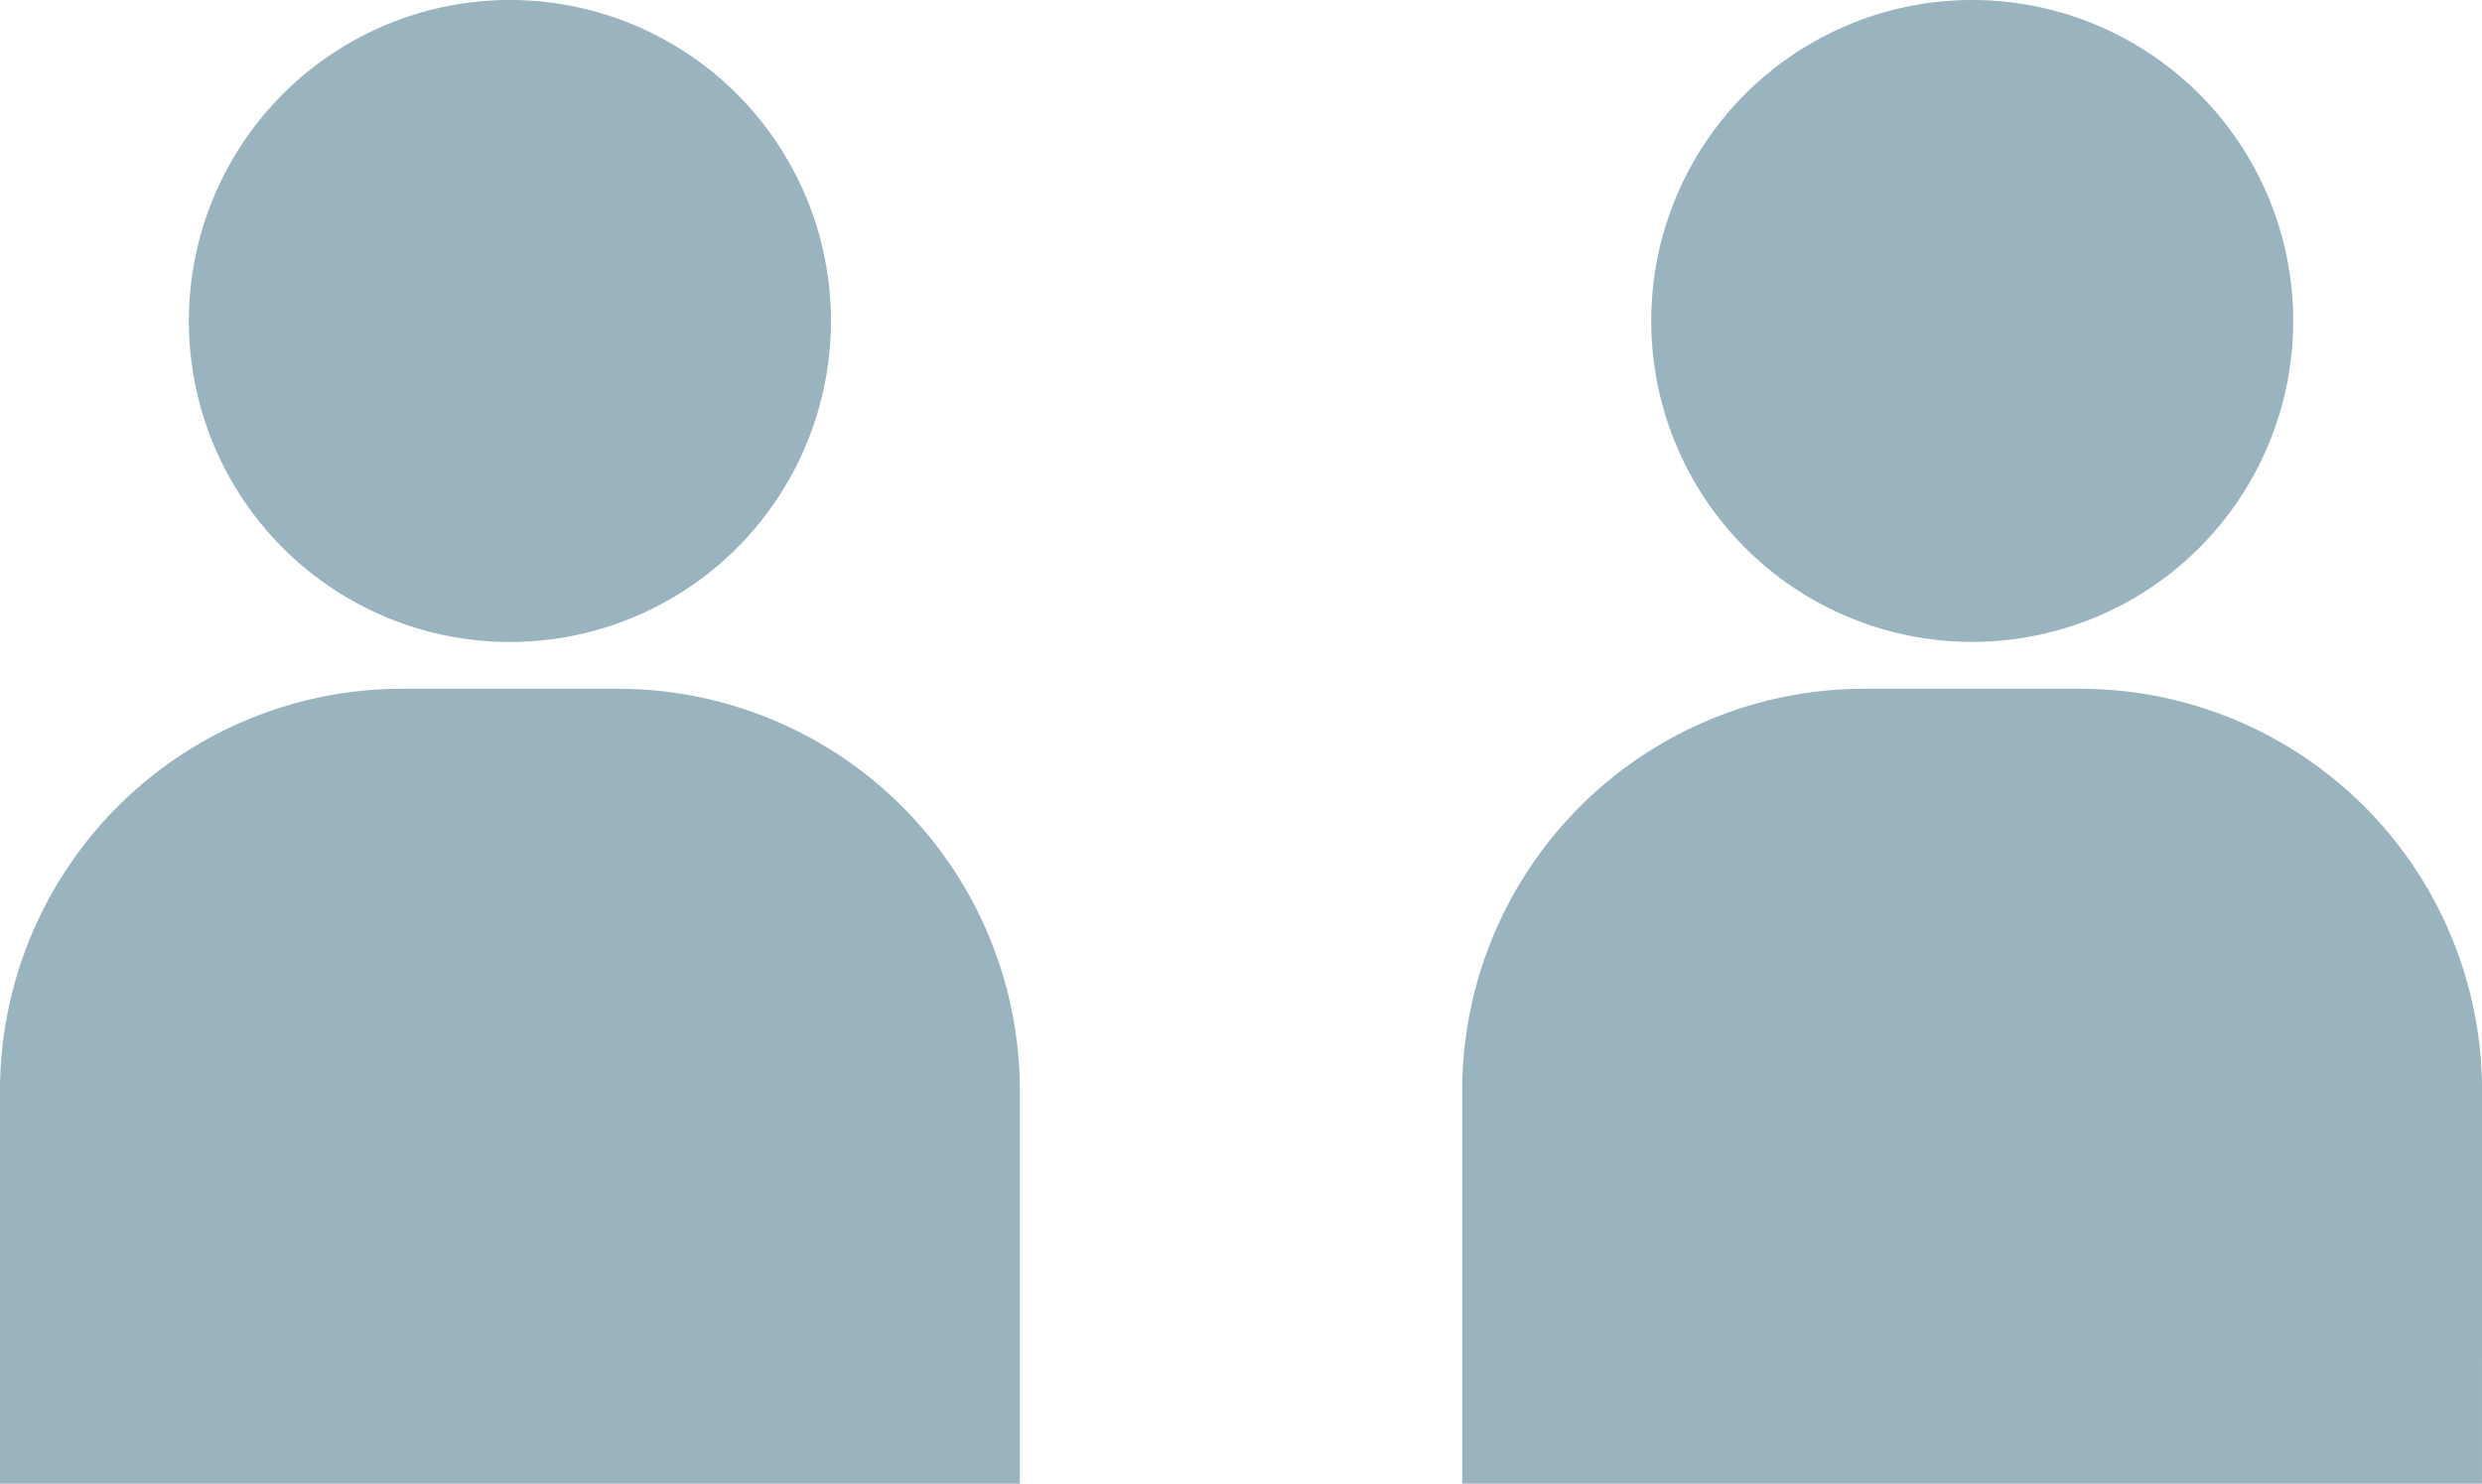
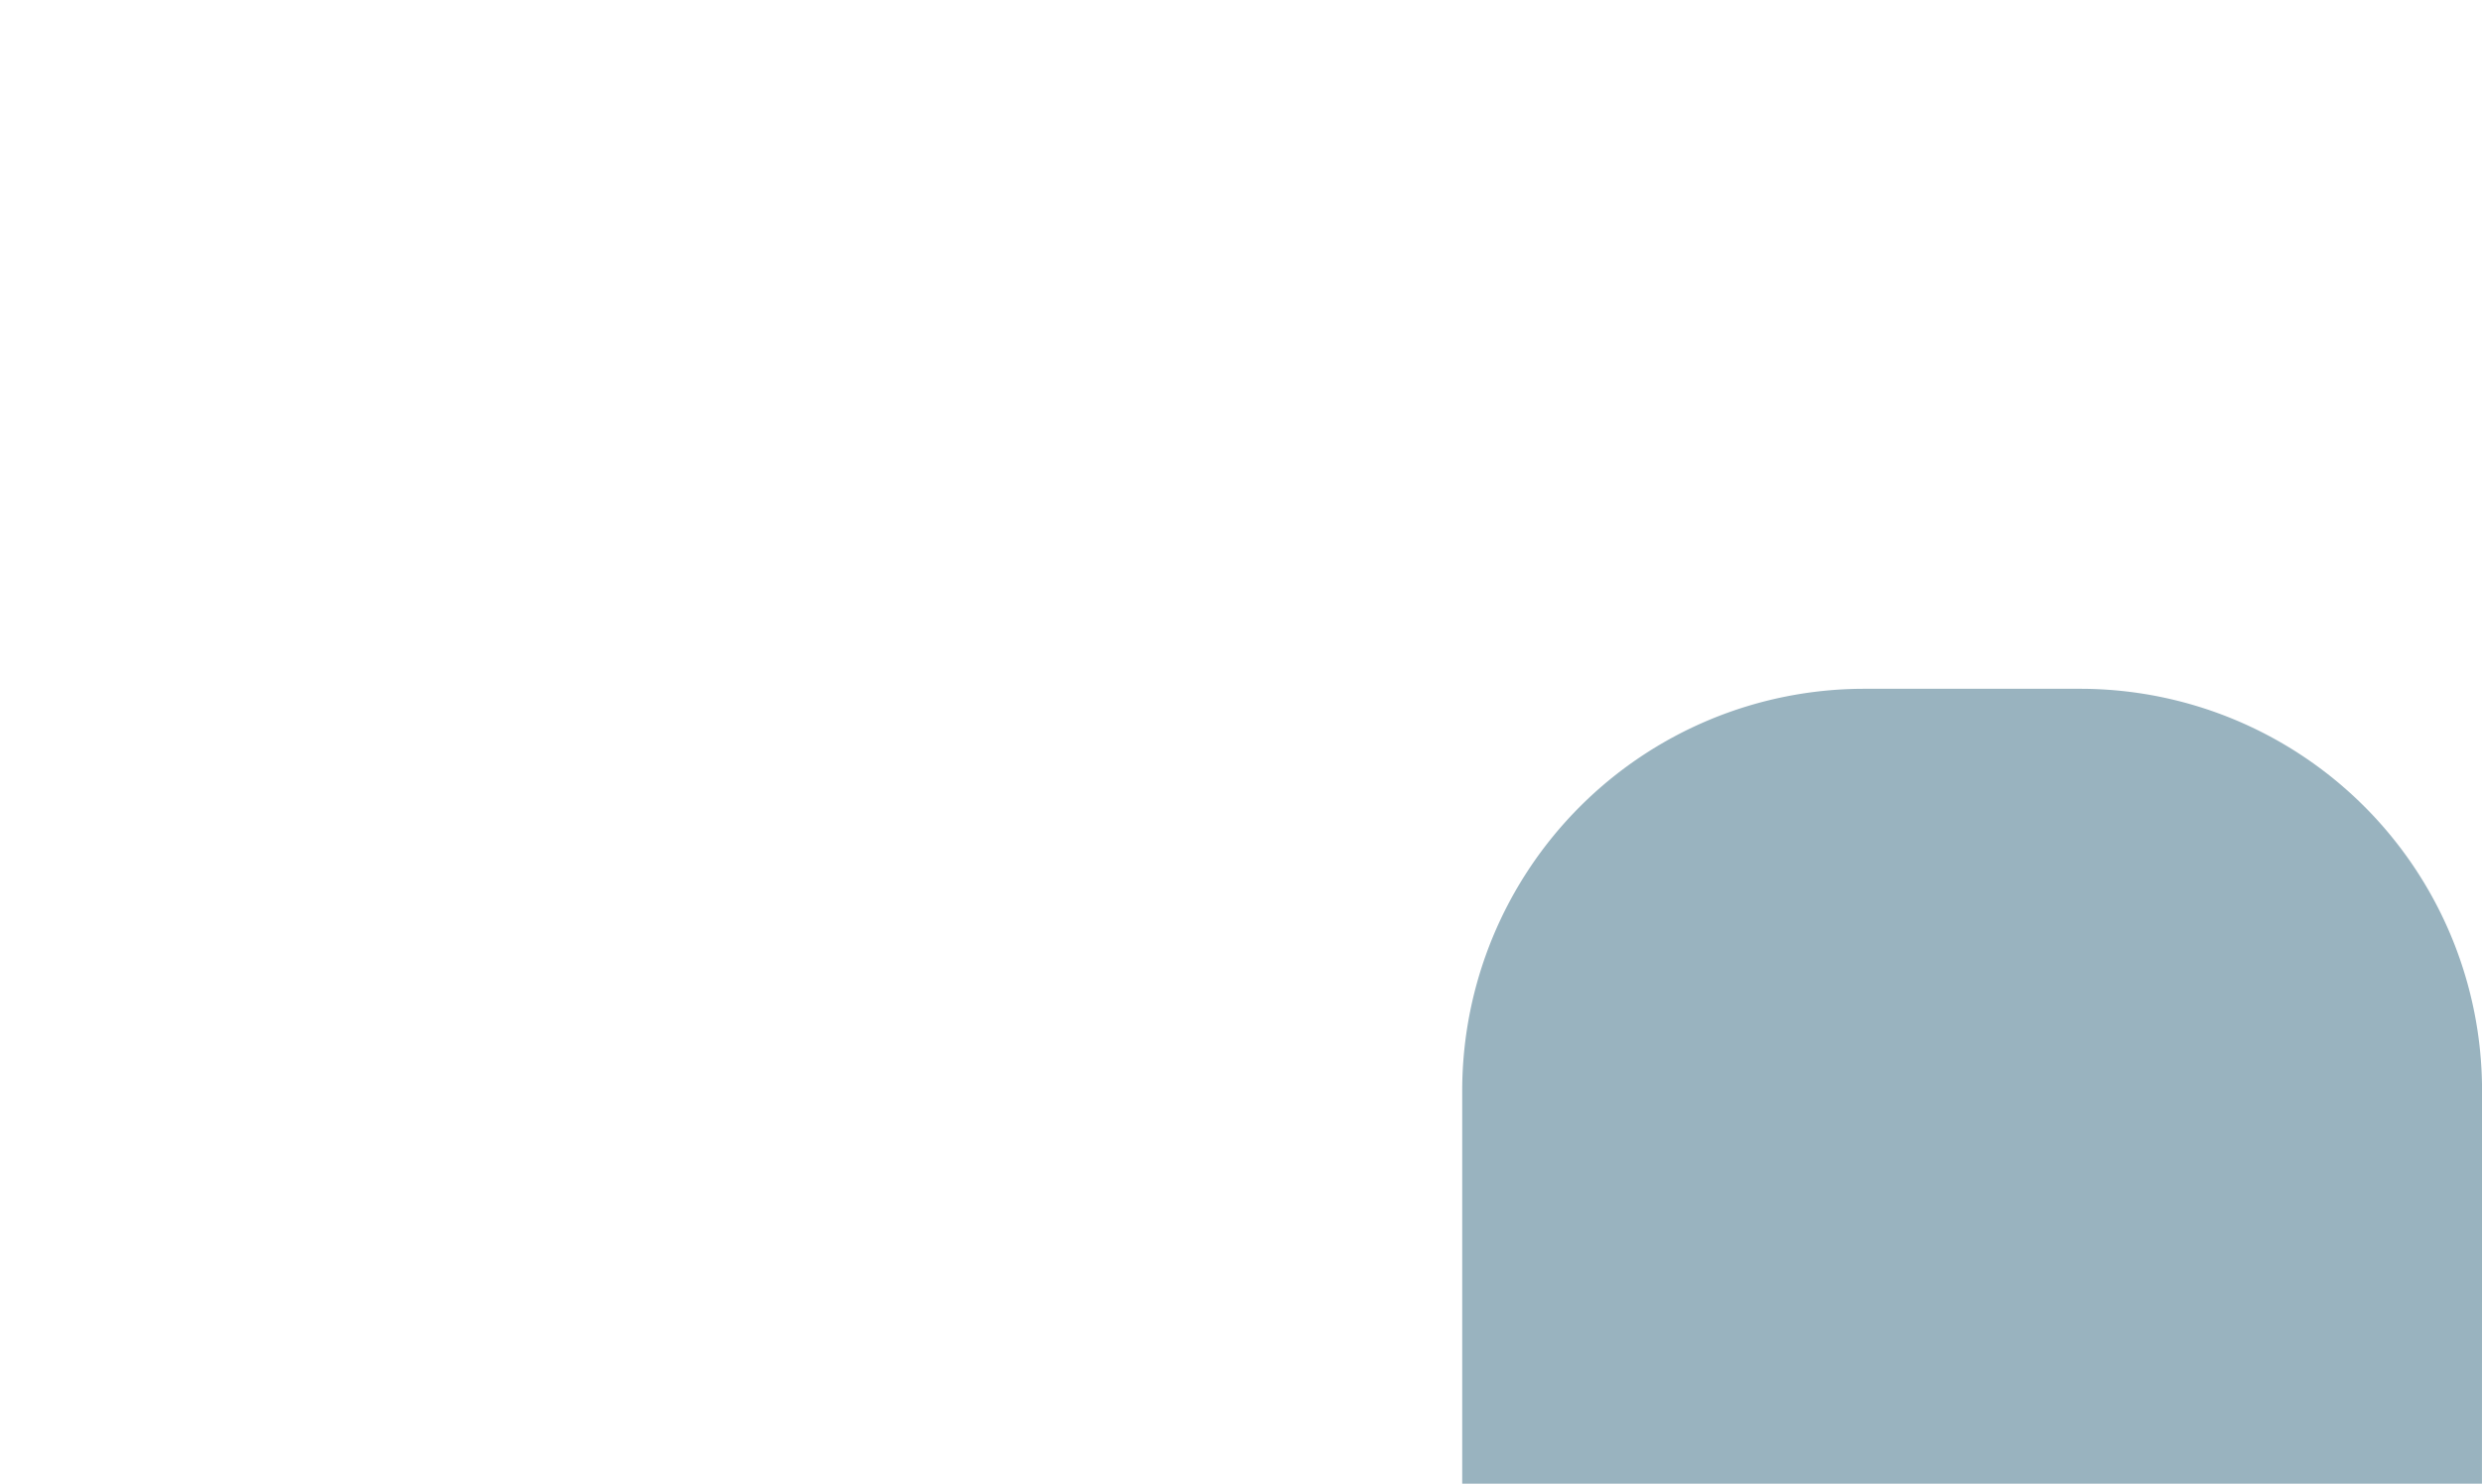
<svg xmlns="http://www.w3.org/2000/svg" width="47.662" height="28.496" viewBox="0 0 47.662 28.496">
  <g id="グループ_11847" data-name="グループ 11847" transform="translate(-4 -0.123)">
    <g id="グループ_11846" data-name="グループ 11846" transform="translate(32.081 0.123)">
-       <path id="パス_4961" data-name="パス 4961" d="M125.4,6.166A6.164,6.164,0,1,1,119.235,0,6.165,6.165,0,0,1,125.4,6.166" transform="translate(-109.444)" fill="#99b3bf" />
      <path id="パス_4962" data-name="パス 4962" d="M117.506,62.95a7.718,7.718,0,0,0-7.693-7.7h-4.191a7.722,7.722,0,0,0-7.7,7.7v7.567h19.582Z" transform="translate(-97.924 -42.021)" fill="#99b3bf" />
    </g>
    <g id="グループ_11845" data-name="グループ 11845" transform="translate(4 0.123)">
-       <path id="パス_4965" data-name="パス 4965" d="M27.478,6.166A6.165,6.165,0,1,1,21.314,0a6.166,6.166,0,0,1,6.164,6.166" transform="translate(-11.521)" fill="#99b3bf" />
-       <path id="パス_4966" data-name="パス 4966" d="M19.584,62.95a7.719,7.719,0,0,0-7.7-7.7H7.7A7.721,7.721,0,0,0,0,62.95v7.567H19.584Z" transform="translate(0 -42.021)" fill="#99b3bf" />
-     </g>
+       </g>
  </g>
</svg>